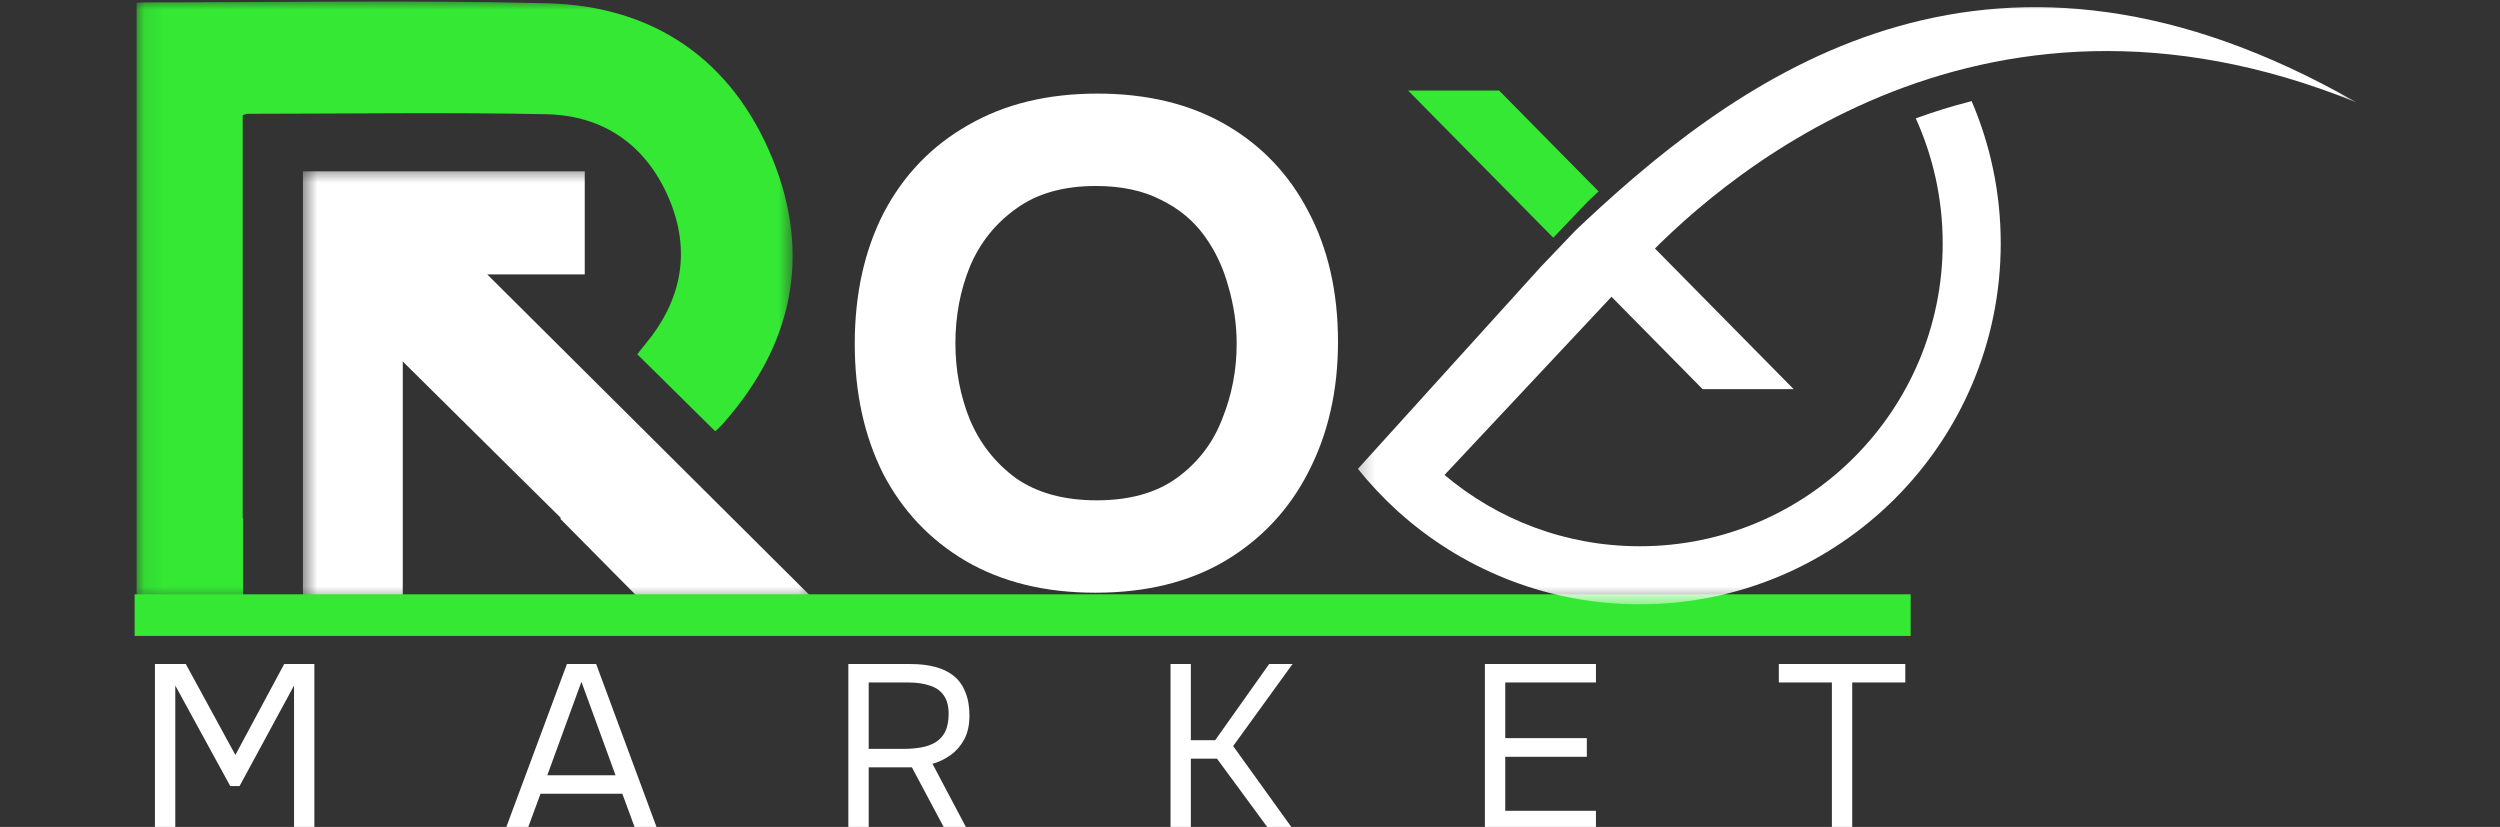
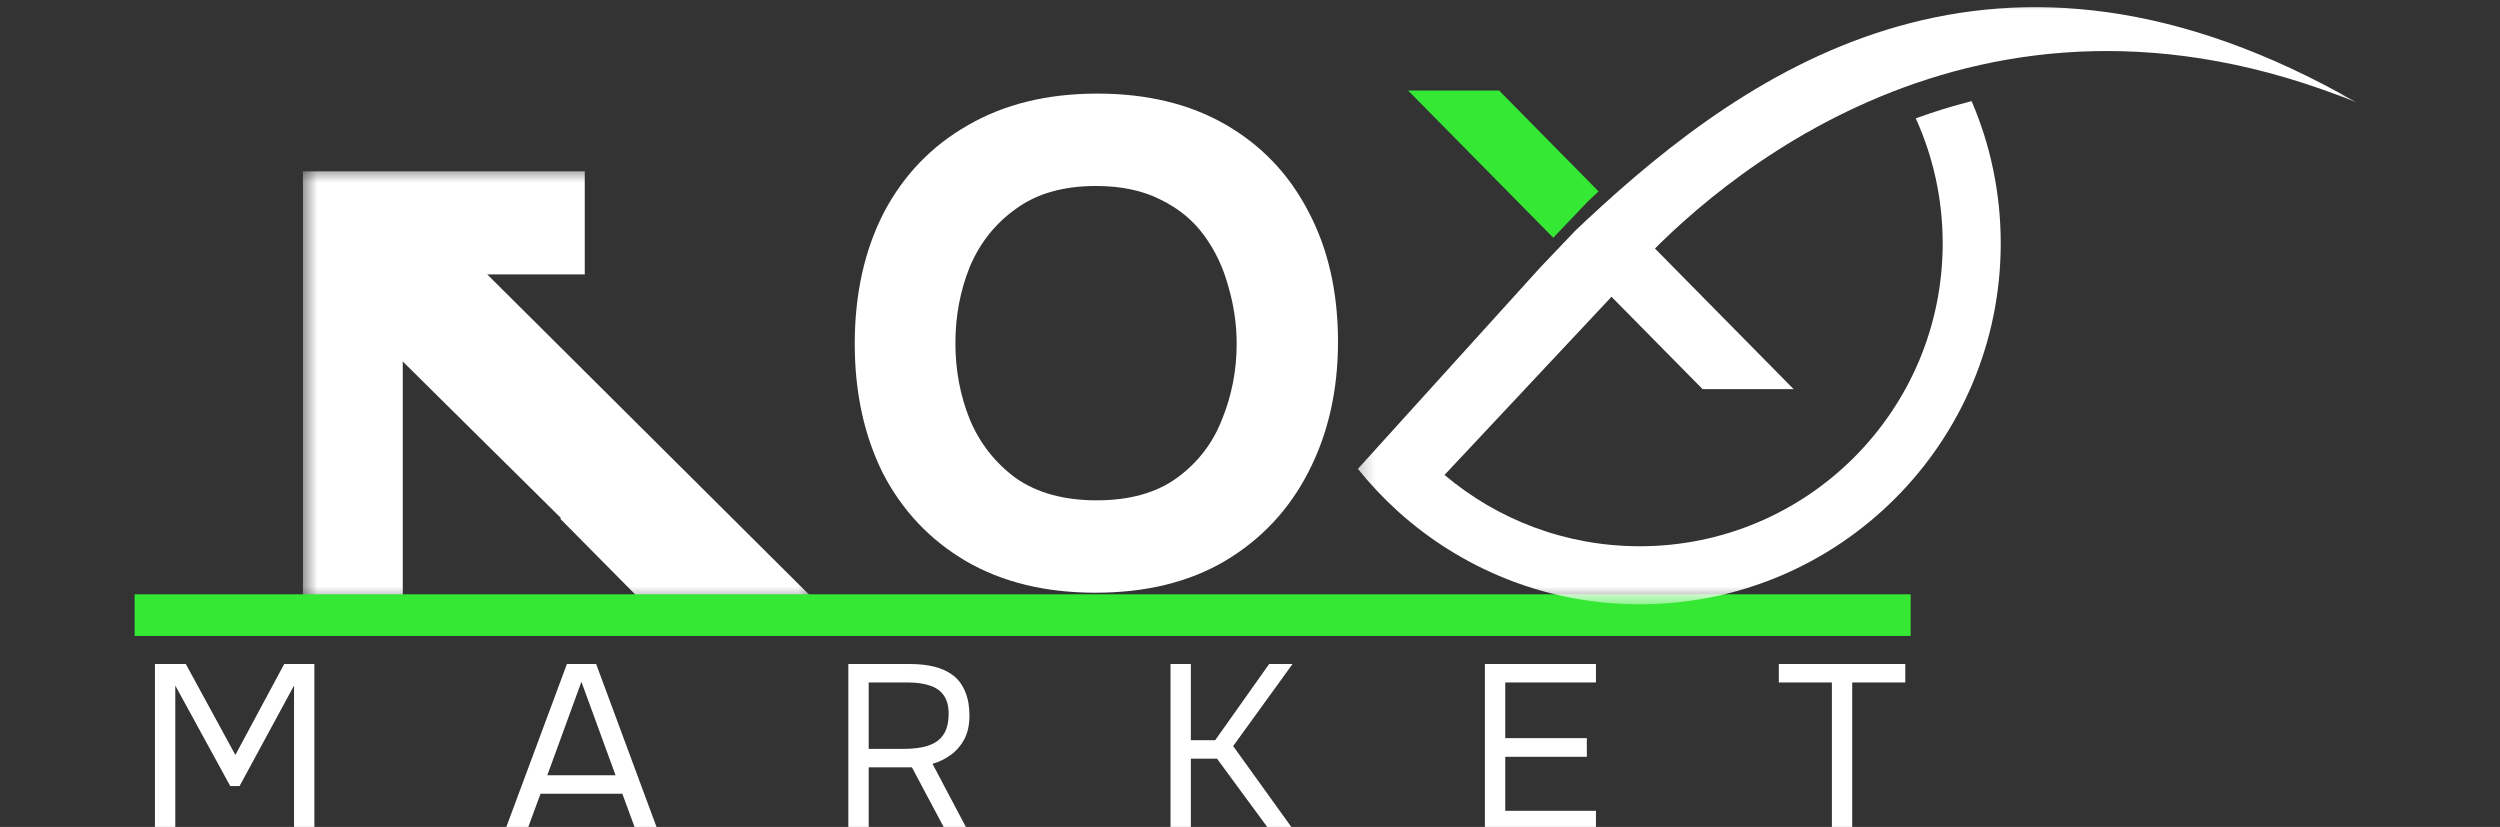
<svg xmlns="http://www.w3.org/2000/svg" width="130" height="43" viewBox="0 0 130 43" fill="none">
  <rect x="0" y="0" width="130" height="43" fill="#333333" stroke="none" />
  <g clip-path="url(#clip0_10_3)">
    <mask id="mask0_10_3" style="mask-type:luminance" maskUnits="userSpaceOnUse" x="7" y="0" width="35" height="32">
      <path d="M7.088 0H41.314V31.405H7.088V0Z" fill="white" />
    </mask>
    <g mask="url(#mask0_10_3)">
-       <path d="M12.642 31.365V26.958H12.62V5.994C12.747 5.952 12.802 5.918 12.857 5.918C18.036 5.914 23.219 5.837 28.397 5.939C31.401 5.998 33.619 7.567 34.79 10.334C35.949 13.07 35.45 15.637 33.535 17.92C33.37 18.118 33.216 18.325 33.14 18.424C34.521 19.786 35.841 21.091 37.184 22.418C37.132 22.446 37.192 22.428 37.234 22.39C37.346 22.291 37.456 22.189 37.554 22.078C41.206 17.989 42.23 13.297 40.163 8.239C38.068 3.116 34.004 0.309 28.46 0.171C21.498 -0.001 14.528 0.124 7.561 0.123C7.413 0.123 7.265 0.136 7.103 0.15V31.365H12.642Z" fill="#34E834" />
-     </g>
+       </g>
    <mask id="mask1_10_3" style="mask-type:luminance" maskUnits="userSpaceOnUse" x="15" y="8" width="28" height="24">
      <path d="M15.655 8.637H42.596V31.405H15.655V8.637Z" fill="white" />
    </mask>
    <g mask="url(#mask1_10_3)">
      <path d="M20.944 31.365V18.797C22.498 20.337 24.063 21.884 25.622 23.429C26.814 24.607 28.004 25.786 29.19 26.958H29.116L33.479 31.365H42.518C36.8 25.675 31.08 19.984 25.337 14.27H30.407V8.909H15.753V31.365H20.944Z" fill="white" />
    </g>
    <path d="M56.958 30.821C54.353 30.821 52.106 30.271 50.218 29.172C48.354 28.073 46.92 26.555 45.916 24.619C44.937 22.66 44.447 20.413 44.447 17.88C44.447 15.299 44.949 13.028 45.952 11.069C46.98 9.109 48.438 7.592 50.326 6.516C52.214 5.417 54.46 4.867 57.065 4.867C59.646 4.867 61.869 5.405 63.733 6.48C65.597 7.556 67.031 9.061 68.035 10.997C69.062 12.933 69.576 15.191 69.576 17.772C69.576 20.306 69.062 22.564 68.035 24.548C67.031 26.507 65.585 28.049 63.697 29.172C61.833 30.271 59.587 30.821 56.958 30.821ZM57.029 26.017C58.75 26.017 60.148 25.623 61.224 24.834C62.299 24.046 63.076 23.03 63.554 21.787C64.056 20.545 64.307 19.242 64.307 17.88C64.307 16.876 64.163 15.884 63.876 14.905C63.614 13.925 63.195 13.04 62.622 12.252C62.048 11.463 61.295 10.842 60.363 10.388C59.431 9.91 58.308 9.671 56.994 9.671C55.297 9.671 53.911 10.065 52.835 10.854C51.76 11.618 50.959 12.622 50.433 13.865C49.931 15.108 49.681 16.434 49.681 17.844C49.681 19.254 49.931 20.581 50.433 21.823C50.959 23.066 51.76 24.082 52.835 24.87C53.934 25.635 55.333 26.017 57.029 26.017Z" fill="white" />
    <path d="M8.057 43.123V34.529H9.662L12.239 39.258L14.779 34.529H16.347V43.123H15.29V35.648L12.458 40.874H11.972L9.115 35.648V43.123H8.057ZM26.284 43.123L29.48 34.529H31L34.184 43.123H33.042L32.361 41.275H28.107L27.426 43.123H26.284ZM28.459 40.315H32.009L30.234 35.453L28.459 40.315ZM44.114 43.123V34.529H47.335C47.813 34.529 48.239 34.578 48.612 34.675C48.992 34.772 49.317 34.926 49.584 35.137C49.852 35.348 50.054 35.627 50.192 35.976C50.338 36.316 50.411 36.729 50.411 37.215C50.411 37.694 50.322 38.103 50.143 38.443C49.965 38.775 49.73 39.047 49.438 39.258C49.147 39.468 48.83 39.622 48.49 39.719L50.289 43.123H49.134L47.42 39.902H45.172V43.123H44.114ZM45.172 38.941H46.995C47.311 38.941 47.607 38.917 47.882 38.869C48.166 38.82 48.413 38.735 48.624 38.613C48.843 38.484 49.013 38.305 49.134 38.078C49.256 37.843 49.321 37.544 49.329 37.179C49.337 36.766 49.26 36.438 49.098 36.194C48.936 35.943 48.697 35.765 48.381 35.66C48.065 35.546 47.68 35.489 47.226 35.489H45.172V38.941ZM60.867 43.123V34.529H61.924V38.492H63.188L65.996 34.529H67.212L64.124 38.796L67.236 43.123H65.984L63.285 39.452H61.924V43.123H60.867ZM77.215 43.123V34.529H82.989V35.489H78.273V38.382H82.515V39.355H78.273V42.163H82.989V43.123H77.215ZM95.258 43.123V35.489H92.499V34.529H99.075V35.489H96.315V43.123H95.258Z" fill="white" />
    <rect x="7" y="30.904" width="92.354" height="2.165" fill="#34E834" />
    <path d="M83.403 15.032L88.534 20.234H93.268L85.649 12.509C84.857 13.374 84.446 13.917 84.446 13.917L83.403 15.032Z" fill="white" />
    <path d="M83.126 9.953L77.953 4.708H73.22L80.77 12.362L82.561 10.485C82.748 10.308 82.936 10.13 83.126 9.953Z" fill="#34E834" />
    <mask id="mask2_10_3" style="mask-type:luminance" maskUnits="userSpaceOnUse" x="70" y="0" width="53" height="32">
      <path d="M70.273 0H122.601V31.405H70.273V0Z" fill="white" />
    </mask>
    <g mask="url(#mask2_10_3)">
      <path d="M83.814 15.413C83.814 15.413 84.225 14.869 85.017 14.005C89 9.664 102.653 -2.752 122.529 5.322C103.824 -5.381 91.081 3.435 82.495 11.448C82.305 11.626 82.116 11.803 81.93 11.981L80.139 13.858L80.124 13.873L70.611 24.381C71.242 25.168 71.934 25.902 72.68 26.578C72.691 26.588 72.701 26.598 72.712 26.608C72.725 26.619 72.739 26.63 72.751 26.642C72.845 26.727 72.94 26.809 73.035 26.892C73.04 26.895 73.044 26.899 73.047 26.902C76.332 29.721 80.599 31.424 85.267 31.424C95.634 31.424 104.038 23.02 104.038 12.653C104.038 10.027 103.498 7.527 102.524 5.259C101.517 5.513 100.548 5.816 99.621 6.155C100.518 8.137 101.02 10.337 101.02 12.653C101.02 21.353 93.966 28.405 85.267 28.405C81.397 28.405 77.856 27.01 75.115 24.697L82.771 16.528L83.814 15.413Z" fill="white" />
    </g>
  </g>
  <defs>
    <clipPath id="clip0_10_3">
      <rect width="130" height="43" fill="white" />
    </clipPath>
  </defs>
</svg>